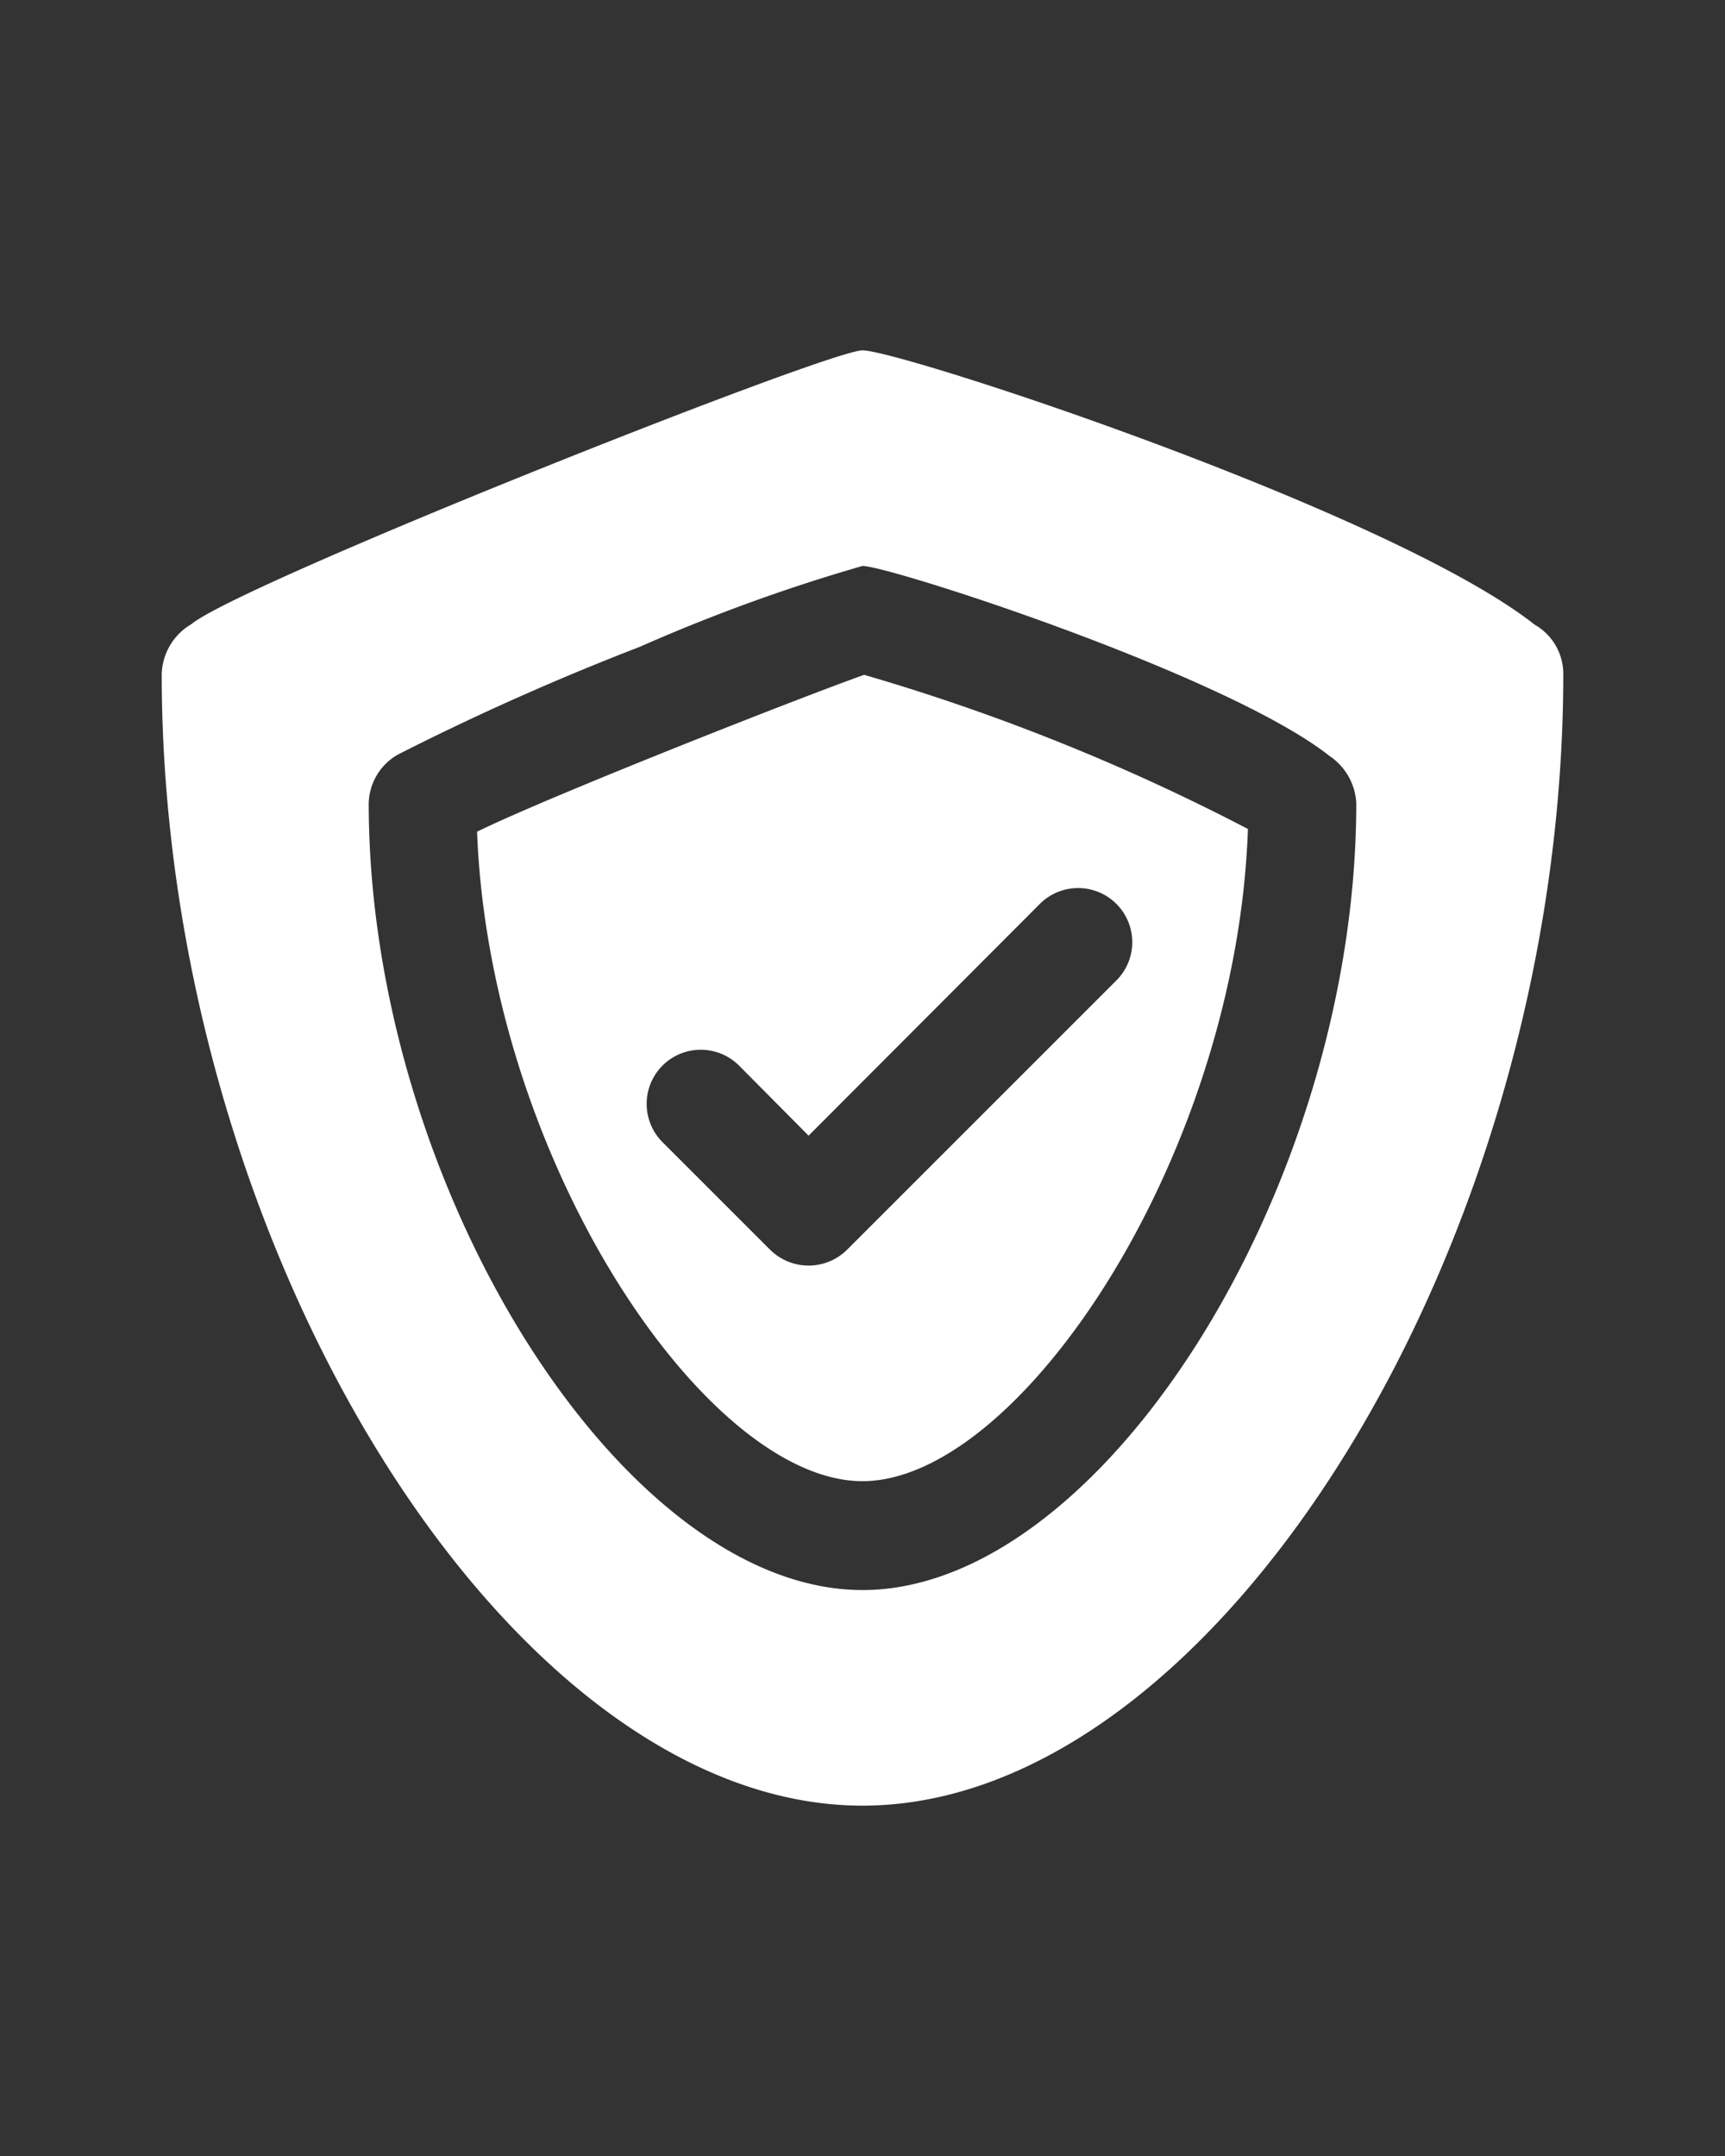
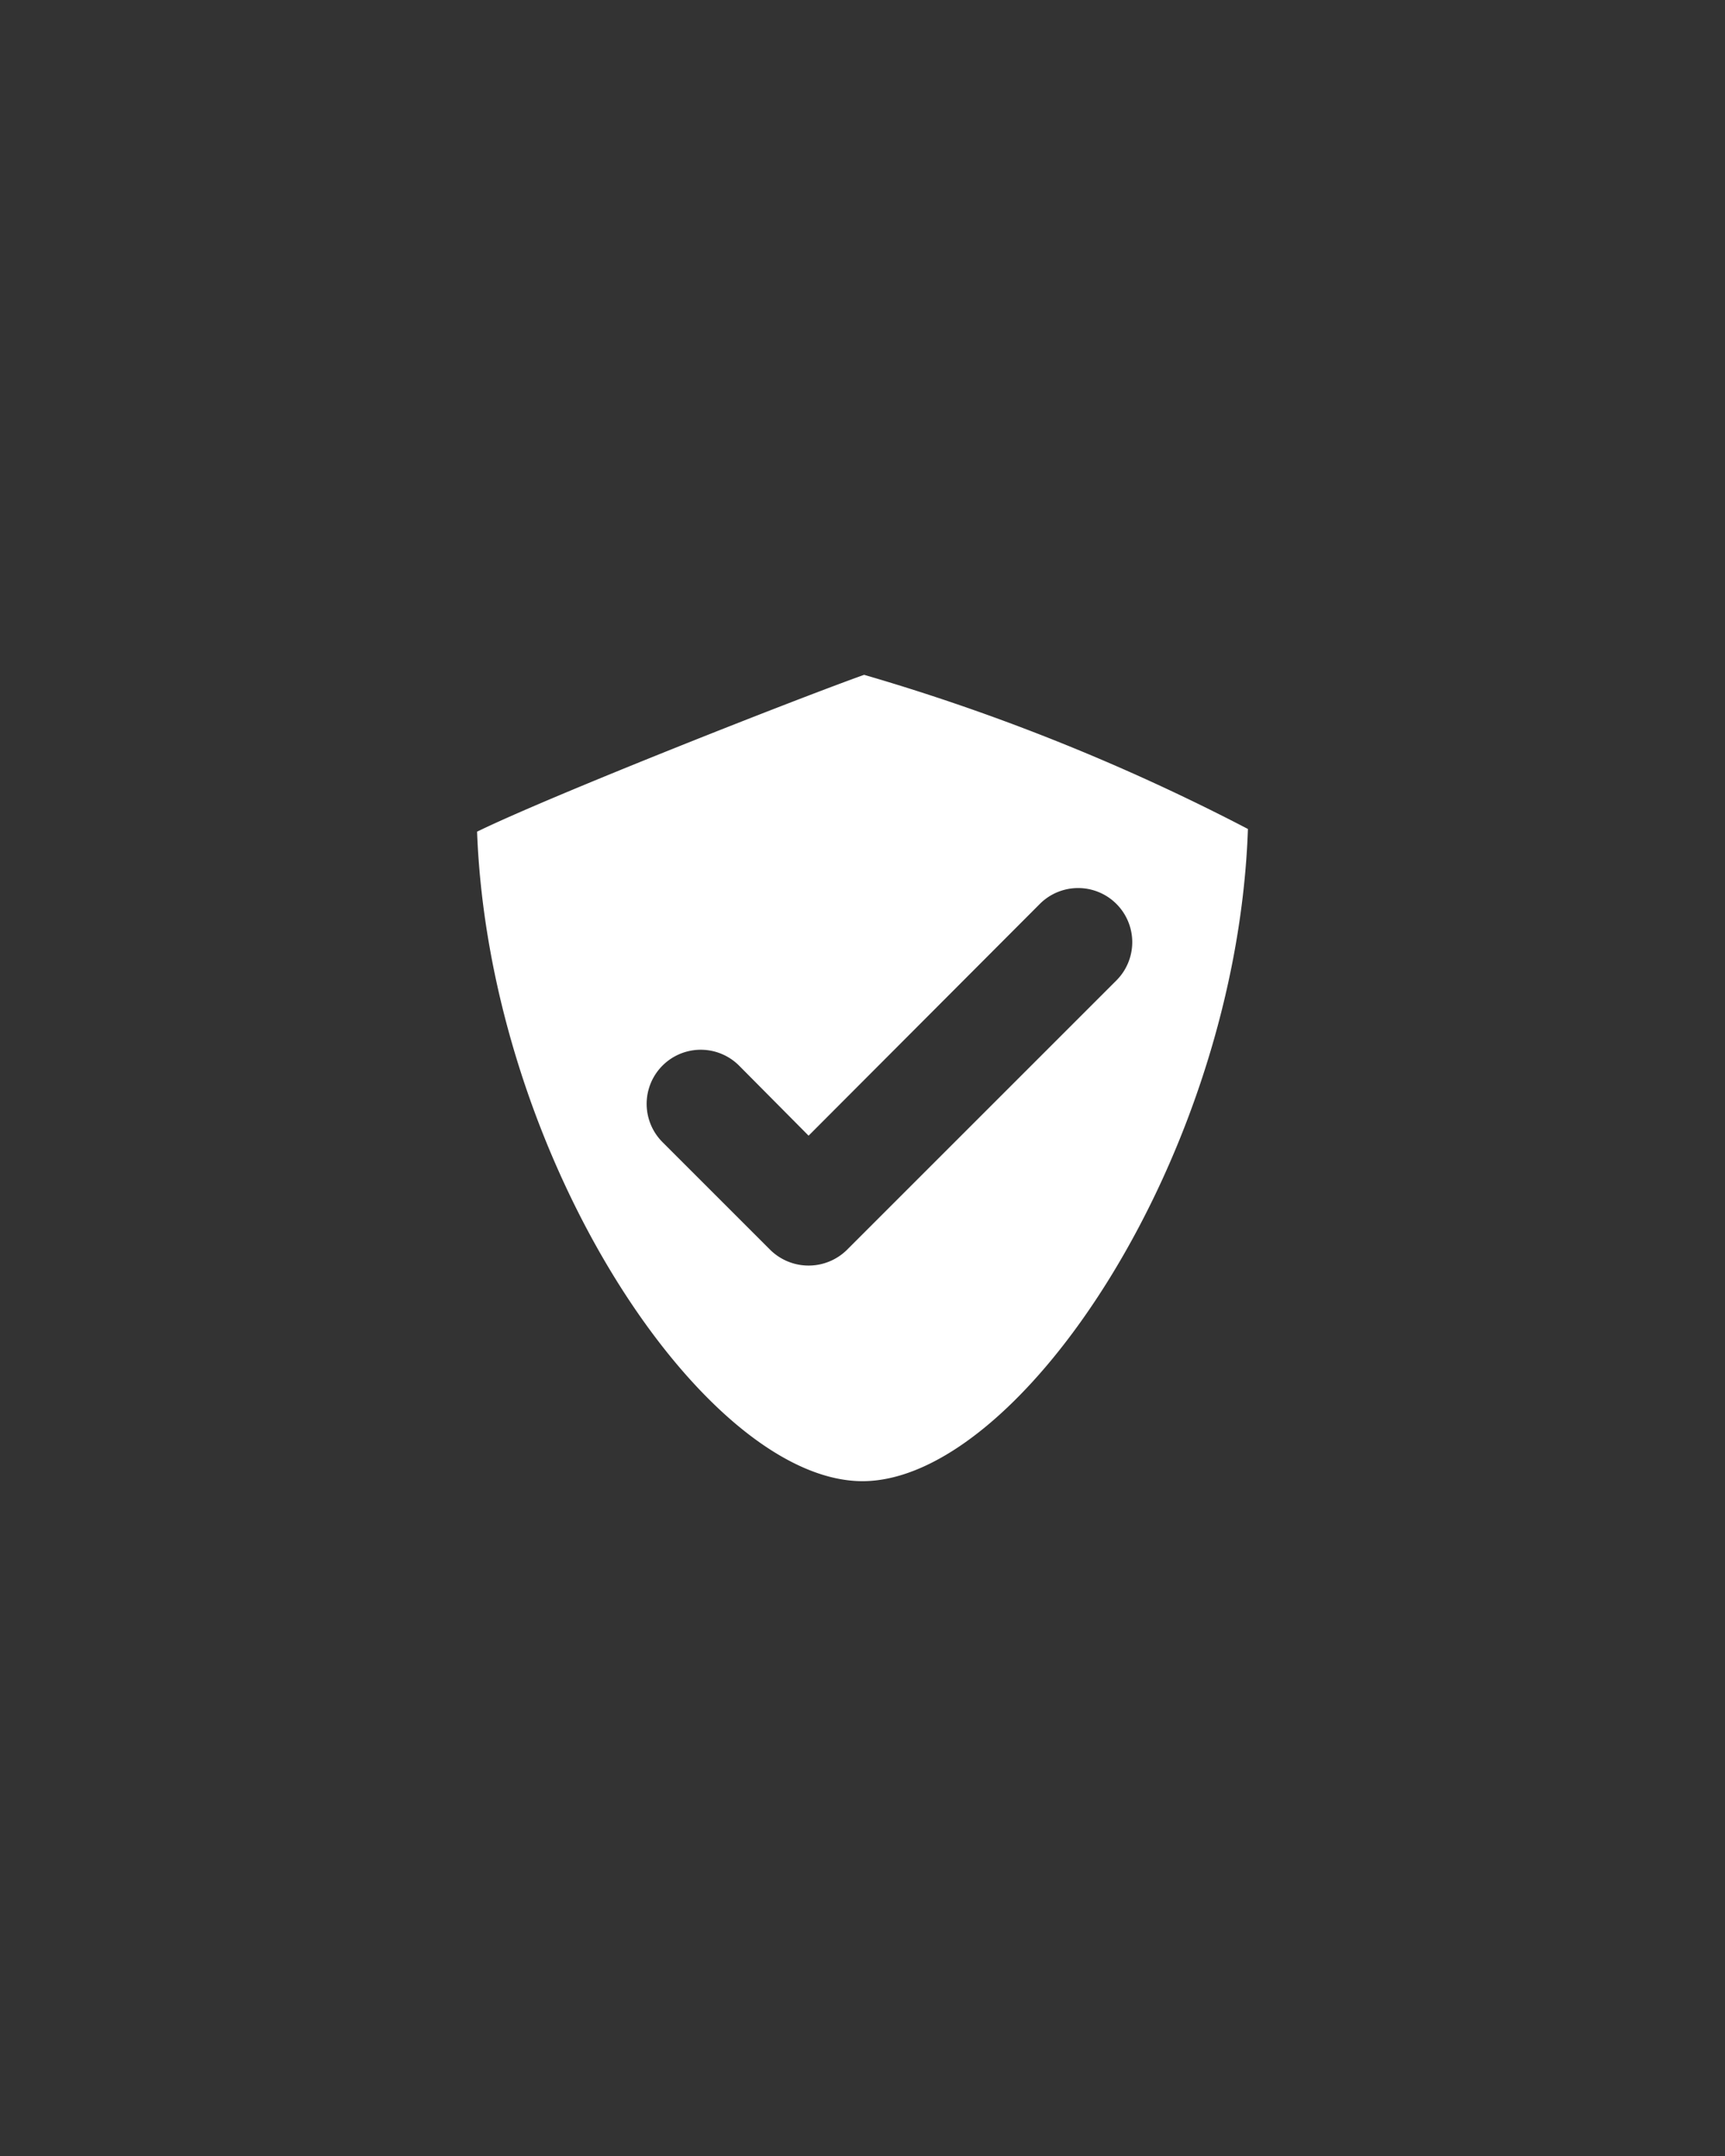
<svg xmlns="http://www.w3.org/2000/svg" xmlns:ns1="http://sodipodi.sourceforge.net/DTD/sodipodi-0.dtd" xmlns:ns2="http://www.inkscape.org/namespaces/inkscape" data-name="Layer 1" viewBox="0 0 32 40" x="0px" y="0px" id="svg10" ns1:docname="noun-verified-4300797.svg" ns2:version="1.2.1 (9c6d41e410, 2022-07-14)">
  <rect x="0" y="0" width="32" height="40" fill="#333333" stroke="none" />
  <defs id="defs14" />
  <g id="g854" transform="translate(0,3.5)" style="fill:#ffffff">
    <path d="m 16.03,9.02 c -1.21,0.43 -5.81,2.24 -7.18,2.91 0.23,6.07 4.24,12.05 7.15,12.05 2.91,0 6.94,-6.02 7.15,-12.1 A 38.961,38.961 0 0 0 16.03,9.02 Z m -0.32,10.67 a 1.014,1.014 0 0 1 -1.42,0 l -2,-2 a 1.004,1.004 0 0 1 1.42,-1.42 l 1.29,1.3 4.29,-4.3 a 1.004,1.004 0 0 1 1.42,1.42 z" id="path2" style="fill:#ffffff" />
-     <path d="M 28.47,8.09 C 25.81,5.99 16.71,3 16,3 15.36,3 4.45,7.33 3.55,8.08 A 1.112,1.112 0 0 0 3,9 C 3,19.6 9.44,30 16,30 22.56,30 29,19.6 29,9 A 1.05,1.05 0 0 0 28.47,8.09 Z M 16,26 C 11.55,26 6.84,18.5 6.84,11.4 A 1.069,1.069 0 0 1 7.38,10.5 48.288,48.288 0 0 1 11.87,8.5 32.474,32.474 0 0 1 16,7 c 0.5,0 6.76,2.02 8.67,3.53 a 1.121,1.121 0 0 1 0.49,0.87 C 25.16,18.5 20.45,26 16,26 Z" id="path4" style="fill:#ffffff" />
  </g>
</svg>